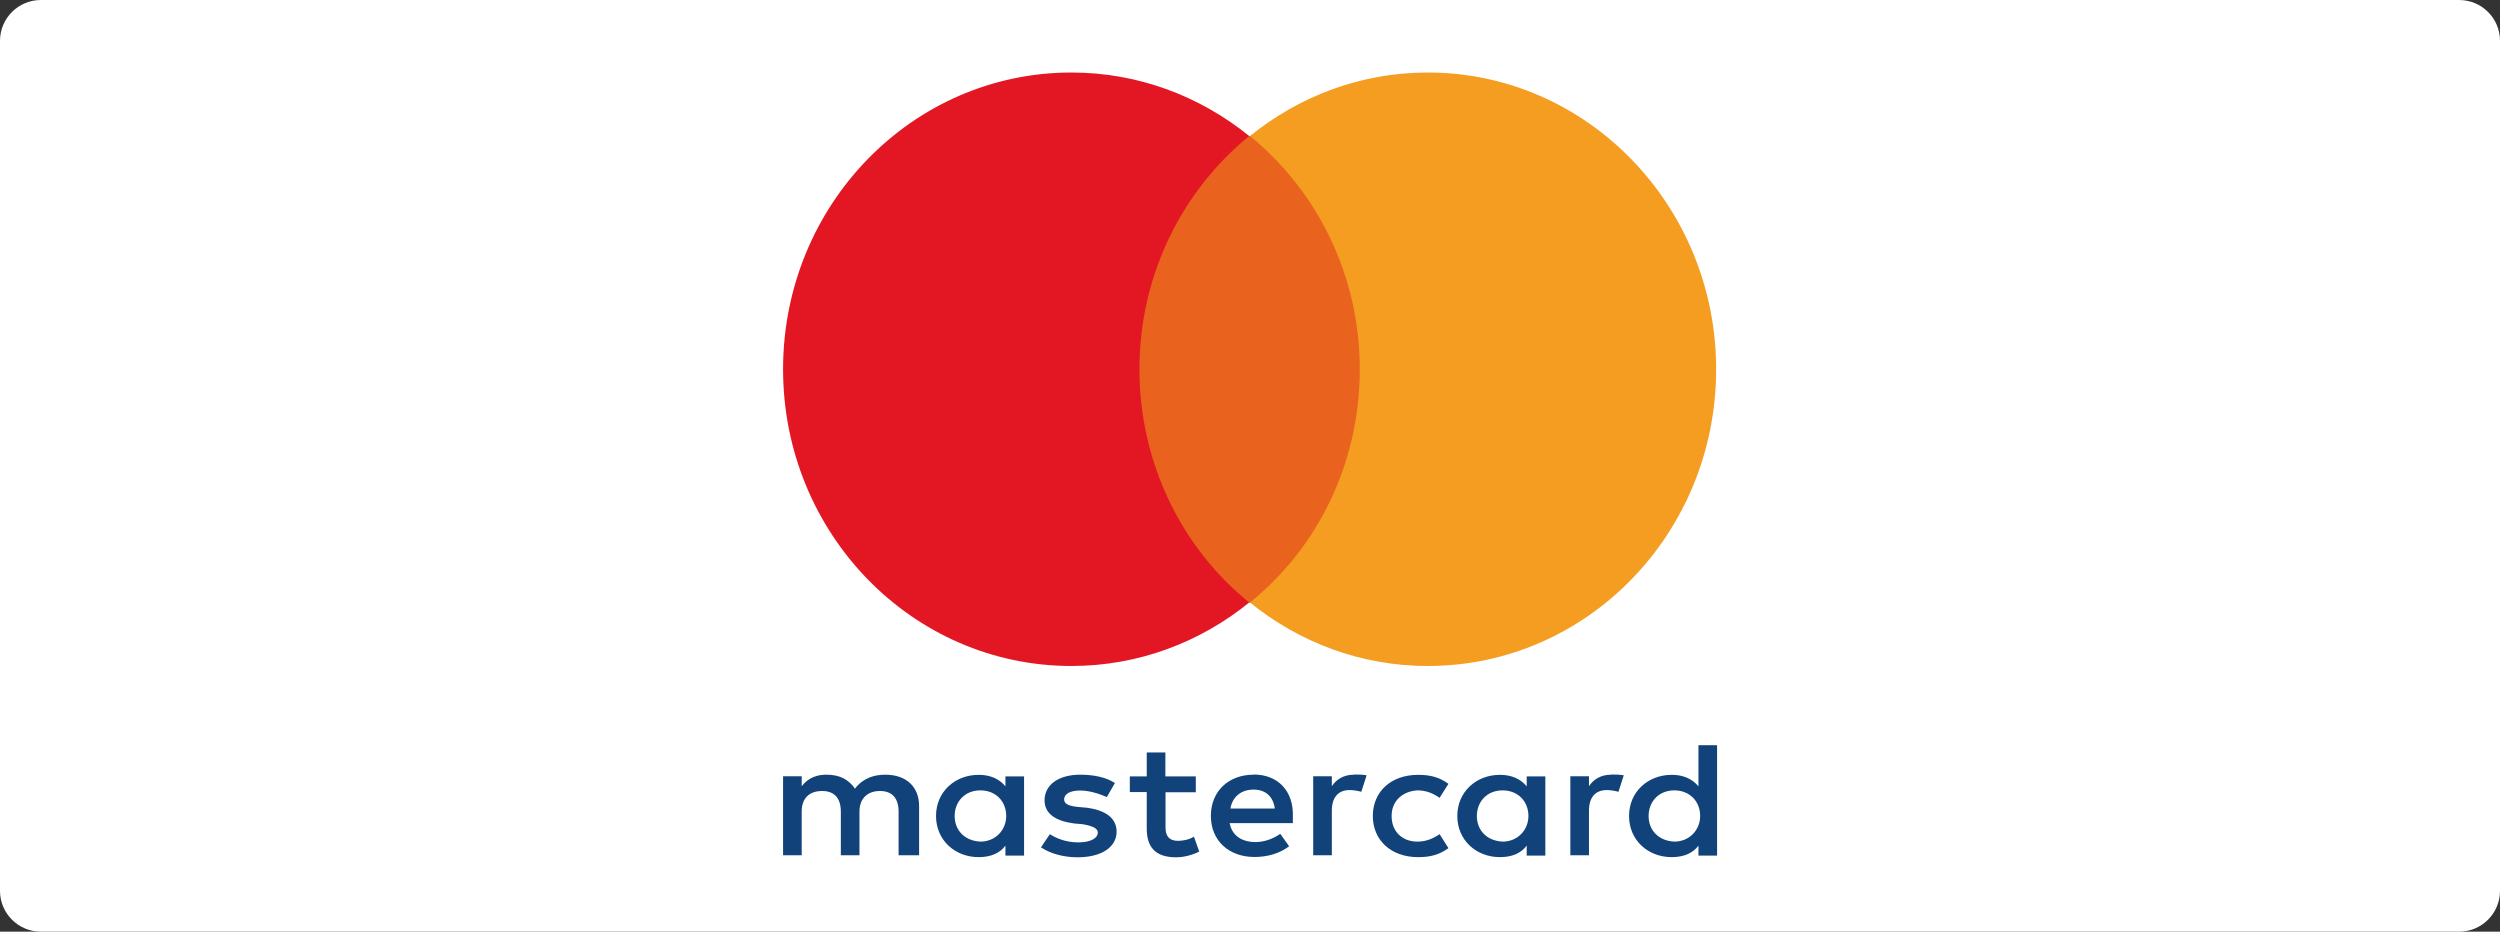
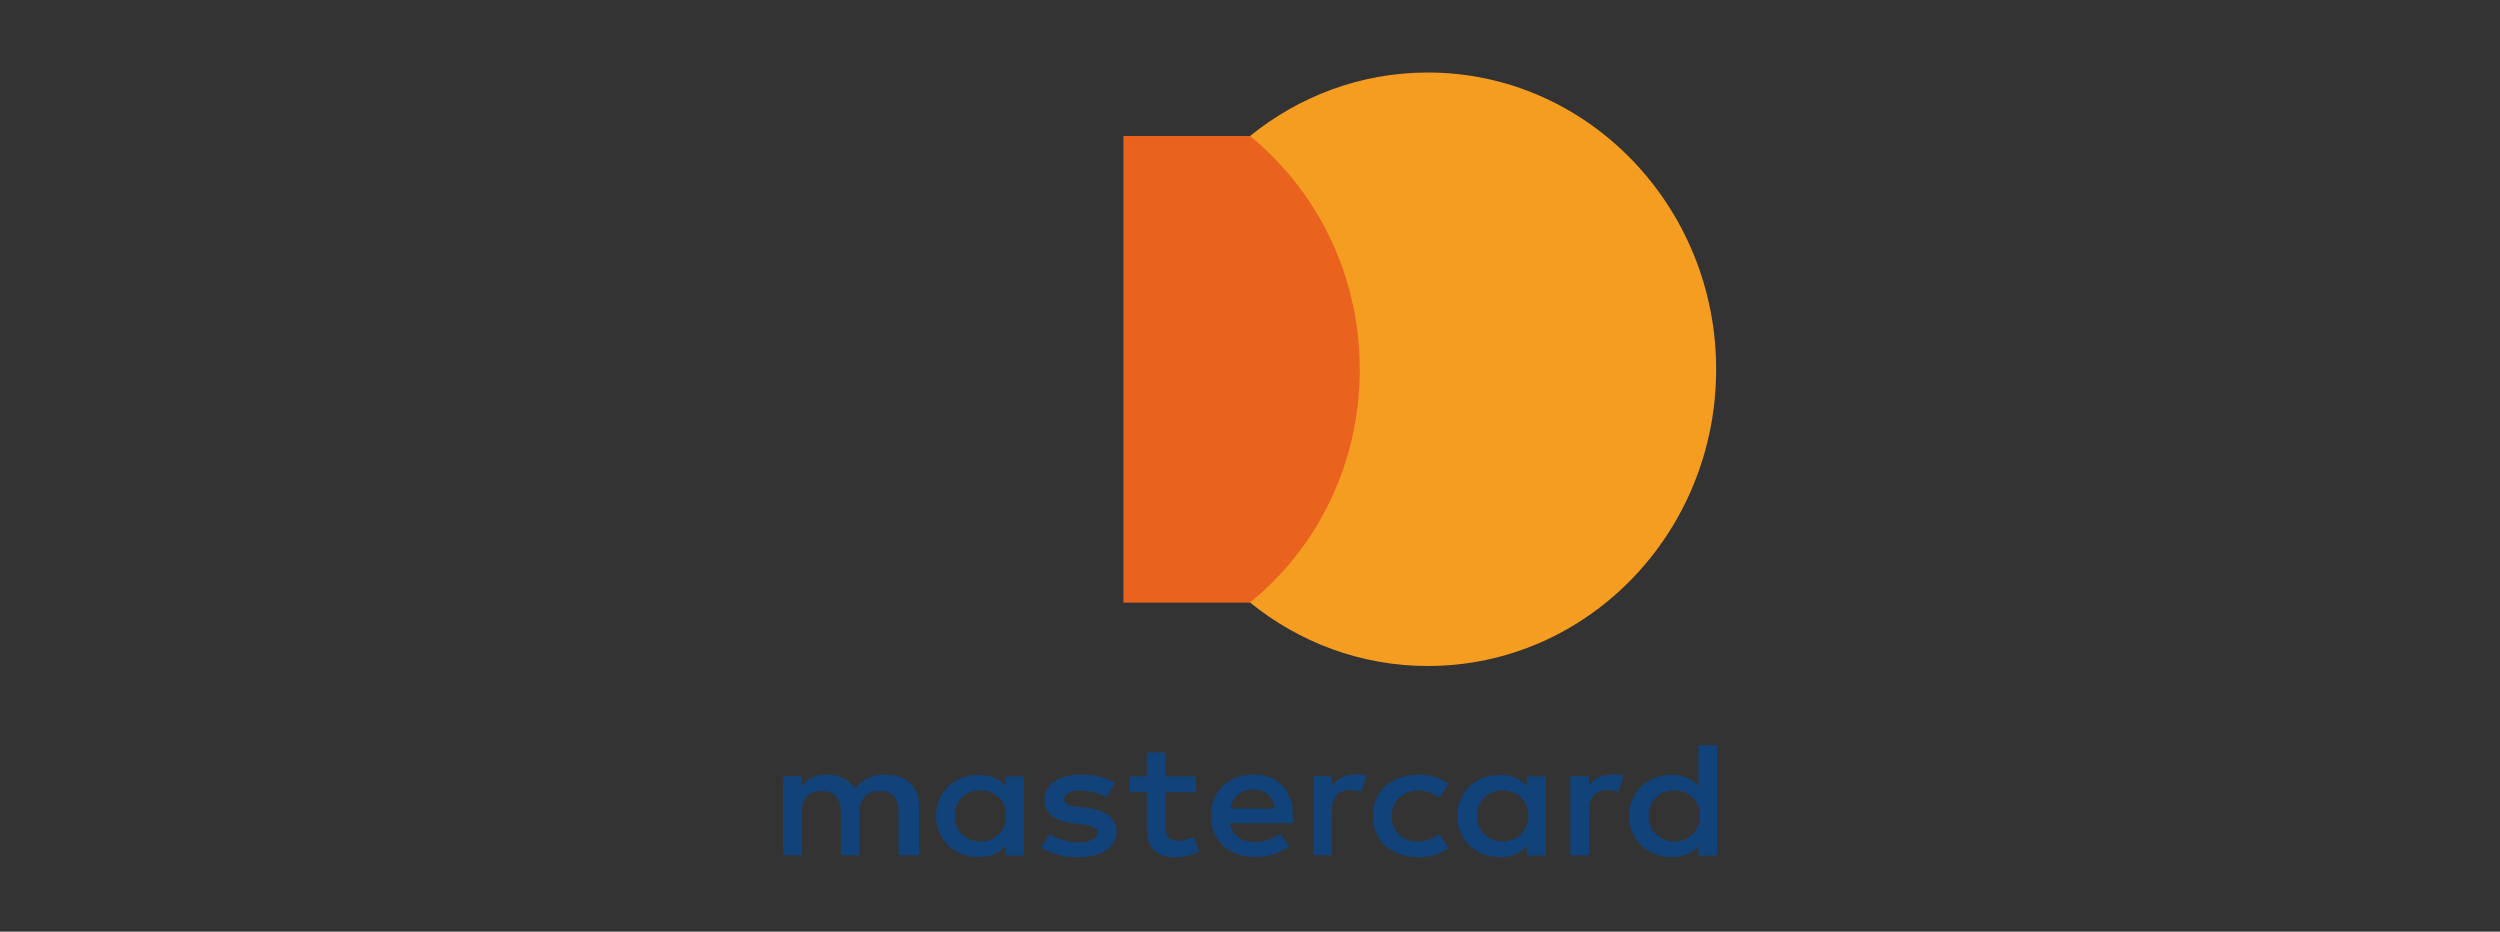
<svg xmlns="http://www.w3.org/2000/svg" viewBox="0 0 161 60">
  <rect x="0" y="0" width="161" height="60" fill="#333333" stroke="none" />
  <defs>
    <style>
      .cls-1 {
        fill: #fff;
      }

      .cls-1, .cls-2, .cls-3, .cls-4, .cls-5 {
        stroke-width: 0px;
      }

      .cls-2 {
        fill: #f49d21;
      }

      .cls-3 {
        fill: #12427a;
      }

      .cls-4 {
        fill: #e9631e;
      }

      .cls-5 {
        fill: #e31723;
      }
    </style>
  </defs>
  <g id="Original">
-     <path class="cls-1" d="M2.63,0h155.74c1.45,0,2.63,1.18,2.63,2.63v54.74c0,1.45-1.18,2.63-2.63,2.63H2.63c-1.45,0-2.63-1.18-2.63-2.63h0V2.63C0,1.18,1.18,0,2.63,0h0Z" />
-   </g>
+     </g>
  <g id="mastercard">
    <g id="Logo">
      <g id="mastercard-2" data-name="mastercard">
        <rect id="Rectangle-path" class="cls-4" x="72.35" y="8.76" width="16.25" height="30.05" />
-         <path id="Shape" class="cls-5" d="M73.38,23.78c0-6.1,2.78-11.52,7.07-15.02-3.15-2.55-7.12-4.09-11.45-4.09-10.27,0-18.57,8.55-18.57,19.11s8.31,19.11,18.57,19.11c4.33,0,8.31-1.54,11.45-4.09-4.28-3.45-7.07-8.92-7.07-15.02Z" />
        <path id="Shape-2" class="cls-2" d="M110.52,23.78c0,10.56-8.31,19.11-18.57,19.11-4.33,0-8.31-1.54-11.45-4.09,4.33-3.5,7.07-8.92,7.07-15.02s-2.78-11.52-7.07-15.02c3.15-2.55,7.12-4.09,11.45-4.09,10.27,0,18.57,8.6,18.57,19.11Z" />
      </g>
-       <path id="Shape-3" class="cls-3" d="M59.19,55.09v-3.18c0-1.22-.8-2.02-2.18-2.02-.69,0-1.43.21-1.95.9-.4-.58-.97-.9-1.83-.9-.57,0-1.15.16-1.6.74v-.64h-1.2v5.09h1.2v-2.81c0-.9.52-1.33,1.32-1.33s1.2.48,1.2,1.33v2.81h1.2v-2.81c0-.9.57-1.33,1.32-1.33.8,0,1.2.48,1.2,1.33v2.81h1.32,0ZM77,50h-1.95v-1.54h-1.2v1.54h-1.09v1.01h1.09v2.34c0,1.17.52,1.86,1.89,1.86.52,0,1.09-.16,1.49-.37l-.34-.96c-.34.21-.75.27-1.03.27-.57,0-.8-.32-.8-.85v-2.28h1.95v-1.01h0ZM87.2,49.89c-.69,0-1.15.32-1.43.74v-.64h-1.2v5.09h1.2v-2.87c0-.85.4-1.33,1.15-1.33.23,0,.52.05.75.11l.34-1.06c-.23-.05-.57-.05-.8-.05h0ZM71.79,50.42c-.57-.37-1.37-.53-2.23-.53-1.37,0-2.29.64-2.29,1.65,0,.85.69,1.33,1.89,1.49l.57.05c.63.11.97.27.97.53,0,.37-.46.64-1.26.64s-1.43-.27-1.83-.53l-.57.85c.63.42,1.49.64,2.35.64,1.6,0,2.52-.69,2.52-1.65,0-.9-.75-1.38-1.89-1.54l-.57-.05c-.52-.05-.92-.16-.92-.48,0-.37.4-.58,1.03-.58.69,0,1.37.27,1.72.42l.52-.9h0ZM103.76,49.89c-.69,0-1.15.32-1.43.74v-.64h-1.2v5.09h1.2v-2.87c0-.85.4-1.33,1.15-1.33.23,0,.52.05.75.11l.34-1.06c-.23-.05-.57-.05-.8-.05h0ZM88.41,52.55c0,1.54,1.15,2.65,2.92,2.65.8,0,1.37-.16,1.95-.58l-.57-.9c-.46.32-.92.48-1.43.48-.97,0-1.66-.64-1.66-1.65,0-.96.69-1.59,1.66-1.65.52,0,.97.16,1.43.48l.57-.9c-.57-.42-1.15-.58-1.95-.58-1.78,0-2.92,1.11-2.92,2.65h0ZM99.52,52.55v-2.55h-1.2v.64c-.4-.48-.97-.74-1.72-.74-1.55,0-2.75,1.11-2.75,2.65s1.2,2.65,2.75,2.65c.8,0,1.37-.27,1.72-.74v.64h1.2v-2.55h0ZM95.11,52.55c0-.9.63-1.65,1.66-1.65.97,0,1.66.69,1.66,1.65,0,.9-.69,1.65-1.66,1.65-1.03-.05-1.66-.74-1.66-1.65h0ZM80.73,49.89c-1.6,0-2.75,1.06-2.75,2.65s1.15,2.65,2.81,2.65c.8,0,1.6-.21,2.23-.69l-.57-.8c-.46.32-1.03.53-1.6.53-.75,0-1.49-.32-1.66-1.22h4.07v-.42c.06-1.65-.97-2.71-2.52-2.71h0ZM80.73,50.85c.75,0,1.26.42,1.37,1.22h-2.86c.11-.69.63-1.22,1.49-1.22h0ZM110.58,52.55v-4.56h-1.2v2.65c-.4-.48-.97-.74-1.72-.74-1.55,0-2.75,1.11-2.75,2.65s1.2,2.65,2.75,2.65c.8,0,1.37-.27,1.72-.74v.64h1.2v-2.55h0ZM106.17,52.55c0-.9.63-1.65,1.66-1.65.97,0,1.66.69,1.66,1.65,0,.9-.69,1.65-1.66,1.65-1.03-.05-1.66-.74-1.66-1.65h0ZM65.95,52.55v-2.55h-1.2v.64c-.4-.48-.97-.74-1.72-.74-1.55,0-2.75,1.11-2.75,2.65s1.2,2.65,2.75,2.65c.8,0,1.37-.27,1.72-.74v.64h1.2v-2.55h0ZM61.48,52.55c0-.9.63-1.65,1.66-1.65.97,0,1.66.69,1.66,1.65,0,.9-.69,1.65-1.66,1.65-1.03-.05-1.66-.74-1.66-1.65Z" />
+       <path id="Shape-3" class="cls-3" d="M59.19,55.09v-3.18c0-1.22-.8-2.02-2.18-2.02-.69,0-1.43.21-1.95.9-.4-.58-.97-.9-1.83-.9-.57,0-1.15.16-1.6.74v-.64h-1.2v5.09h1.2v-2.81c0-.9.52-1.33,1.32-1.33s1.2.48,1.2,1.33v2.81h1.2v-2.81c0-.9.57-1.33,1.32-1.33.8,0,1.2.48,1.2,1.33v2.81h1.32,0ZM77,50h-1.95v-1.54h-1.2v1.54h-1.09v1.01h1.09v2.34c0,1.17.52,1.86,1.89,1.86.52,0,1.09-.16,1.49-.37l-.34-.96c-.34.21-.75.27-1.03.27-.57,0-.8-.32-.8-.85v-2.28h1.95v-1.01h0ZM87.2,49.89c-.69,0-1.15.32-1.43.74v-.64h-1.2v5.09h1.2v-2.87c0-.85.4-1.33,1.15-1.33.23,0,.52.05.75.11l.34-1.06c-.23-.05-.57-.05-.8-.05h0ZM71.79,50.42c-.57-.37-1.37-.53-2.23-.53-1.37,0-2.29.64-2.29,1.65,0,.85.69,1.33,1.89,1.49l.57.05c.63.11.97.27.97.53,0,.37-.46.64-1.26.64s-1.43-.27-1.83-.53l-.57.85c.63.42,1.49.64,2.35.64,1.6,0,2.52-.69,2.52-1.65,0-.9-.75-1.38-1.89-1.54l-.57-.05c-.52-.05-.92-.16-.92-.48,0-.37.4-.58,1.03-.58.69,0,1.37.27,1.72.42l.52-.9h0ZM103.76,49.89c-.69,0-1.15.32-1.43.74v-.64h-1.2v5.09h1.2v-2.87c0-.85.4-1.33,1.15-1.33.23,0,.52.05.75.11l.34-1.06c-.23-.05-.57-.05-.8-.05h0ZM88.41,52.55c0,1.54,1.15,2.65,2.92,2.65.8,0,1.37-.16,1.95-.58l-.57-.9c-.46.32-.92.48-1.43.48-.97,0-1.66-.64-1.66-1.65,0-.96.69-1.59,1.66-1.65.52,0,.97.16,1.43.48l.57-.9c-.57-.42-1.15-.58-1.95-.58-1.78,0-2.92,1.11-2.92,2.65h0ZM99.52,52.55v-2.55h-1.2v.64c-.4-.48-.97-.74-1.72-.74-1.55,0-2.75,1.11-2.75,2.65s1.2,2.65,2.75,2.65c.8,0,1.37-.27,1.72-.74v.64h1.2v-2.55h0ZM95.11,52.55c0-.9.63-1.65,1.66-1.65.97,0,1.66.69,1.66,1.65,0,.9-.69,1.65-1.66,1.65-1.03-.05-1.66-.74-1.66-1.65h0ZM80.73,49.89c-1.6,0-2.75,1.06-2.75,2.65s1.15,2.65,2.81,2.65c.8,0,1.6-.21,2.23-.69l-.57-.8c-.46.32-1.03.53-1.6.53-.75,0-1.49-.32-1.66-1.22h4.07v-.42c.06-1.65-.97-2.71-2.52-2.71h0ZM80.73,50.85c.75,0,1.26.42,1.37,1.22h-2.86c.11-.69.63-1.22,1.49-1.22ZM110.58,52.55v-4.56h-1.2v2.65c-.4-.48-.97-.74-1.72-.74-1.55,0-2.75,1.11-2.75,2.65s1.2,2.65,2.75,2.65c.8,0,1.37-.27,1.72-.74v.64h1.2v-2.55h0ZM106.17,52.55c0-.9.63-1.65,1.66-1.65.97,0,1.66.69,1.66,1.65,0,.9-.69,1.65-1.66,1.65-1.03-.05-1.66-.74-1.66-1.65h0ZM65.95,52.55v-2.55h-1.2v.64c-.4-.48-.97-.74-1.72-.74-1.55,0-2.75,1.11-2.75,2.65s1.2,2.65,2.75,2.65c.8,0,1.37-.27,1.72-.74v.64h1.2v-2.55h0ZM61.48,52.55c0-.9.63-1.65,1.66-1.65.97,0,1.66.69,1.66,1.65,0,.9-.69,1.65-1.66,1.65-1.03-.05-1.66-.74-1.66-1.65Z" />
    </g>
  </g>
</svg>